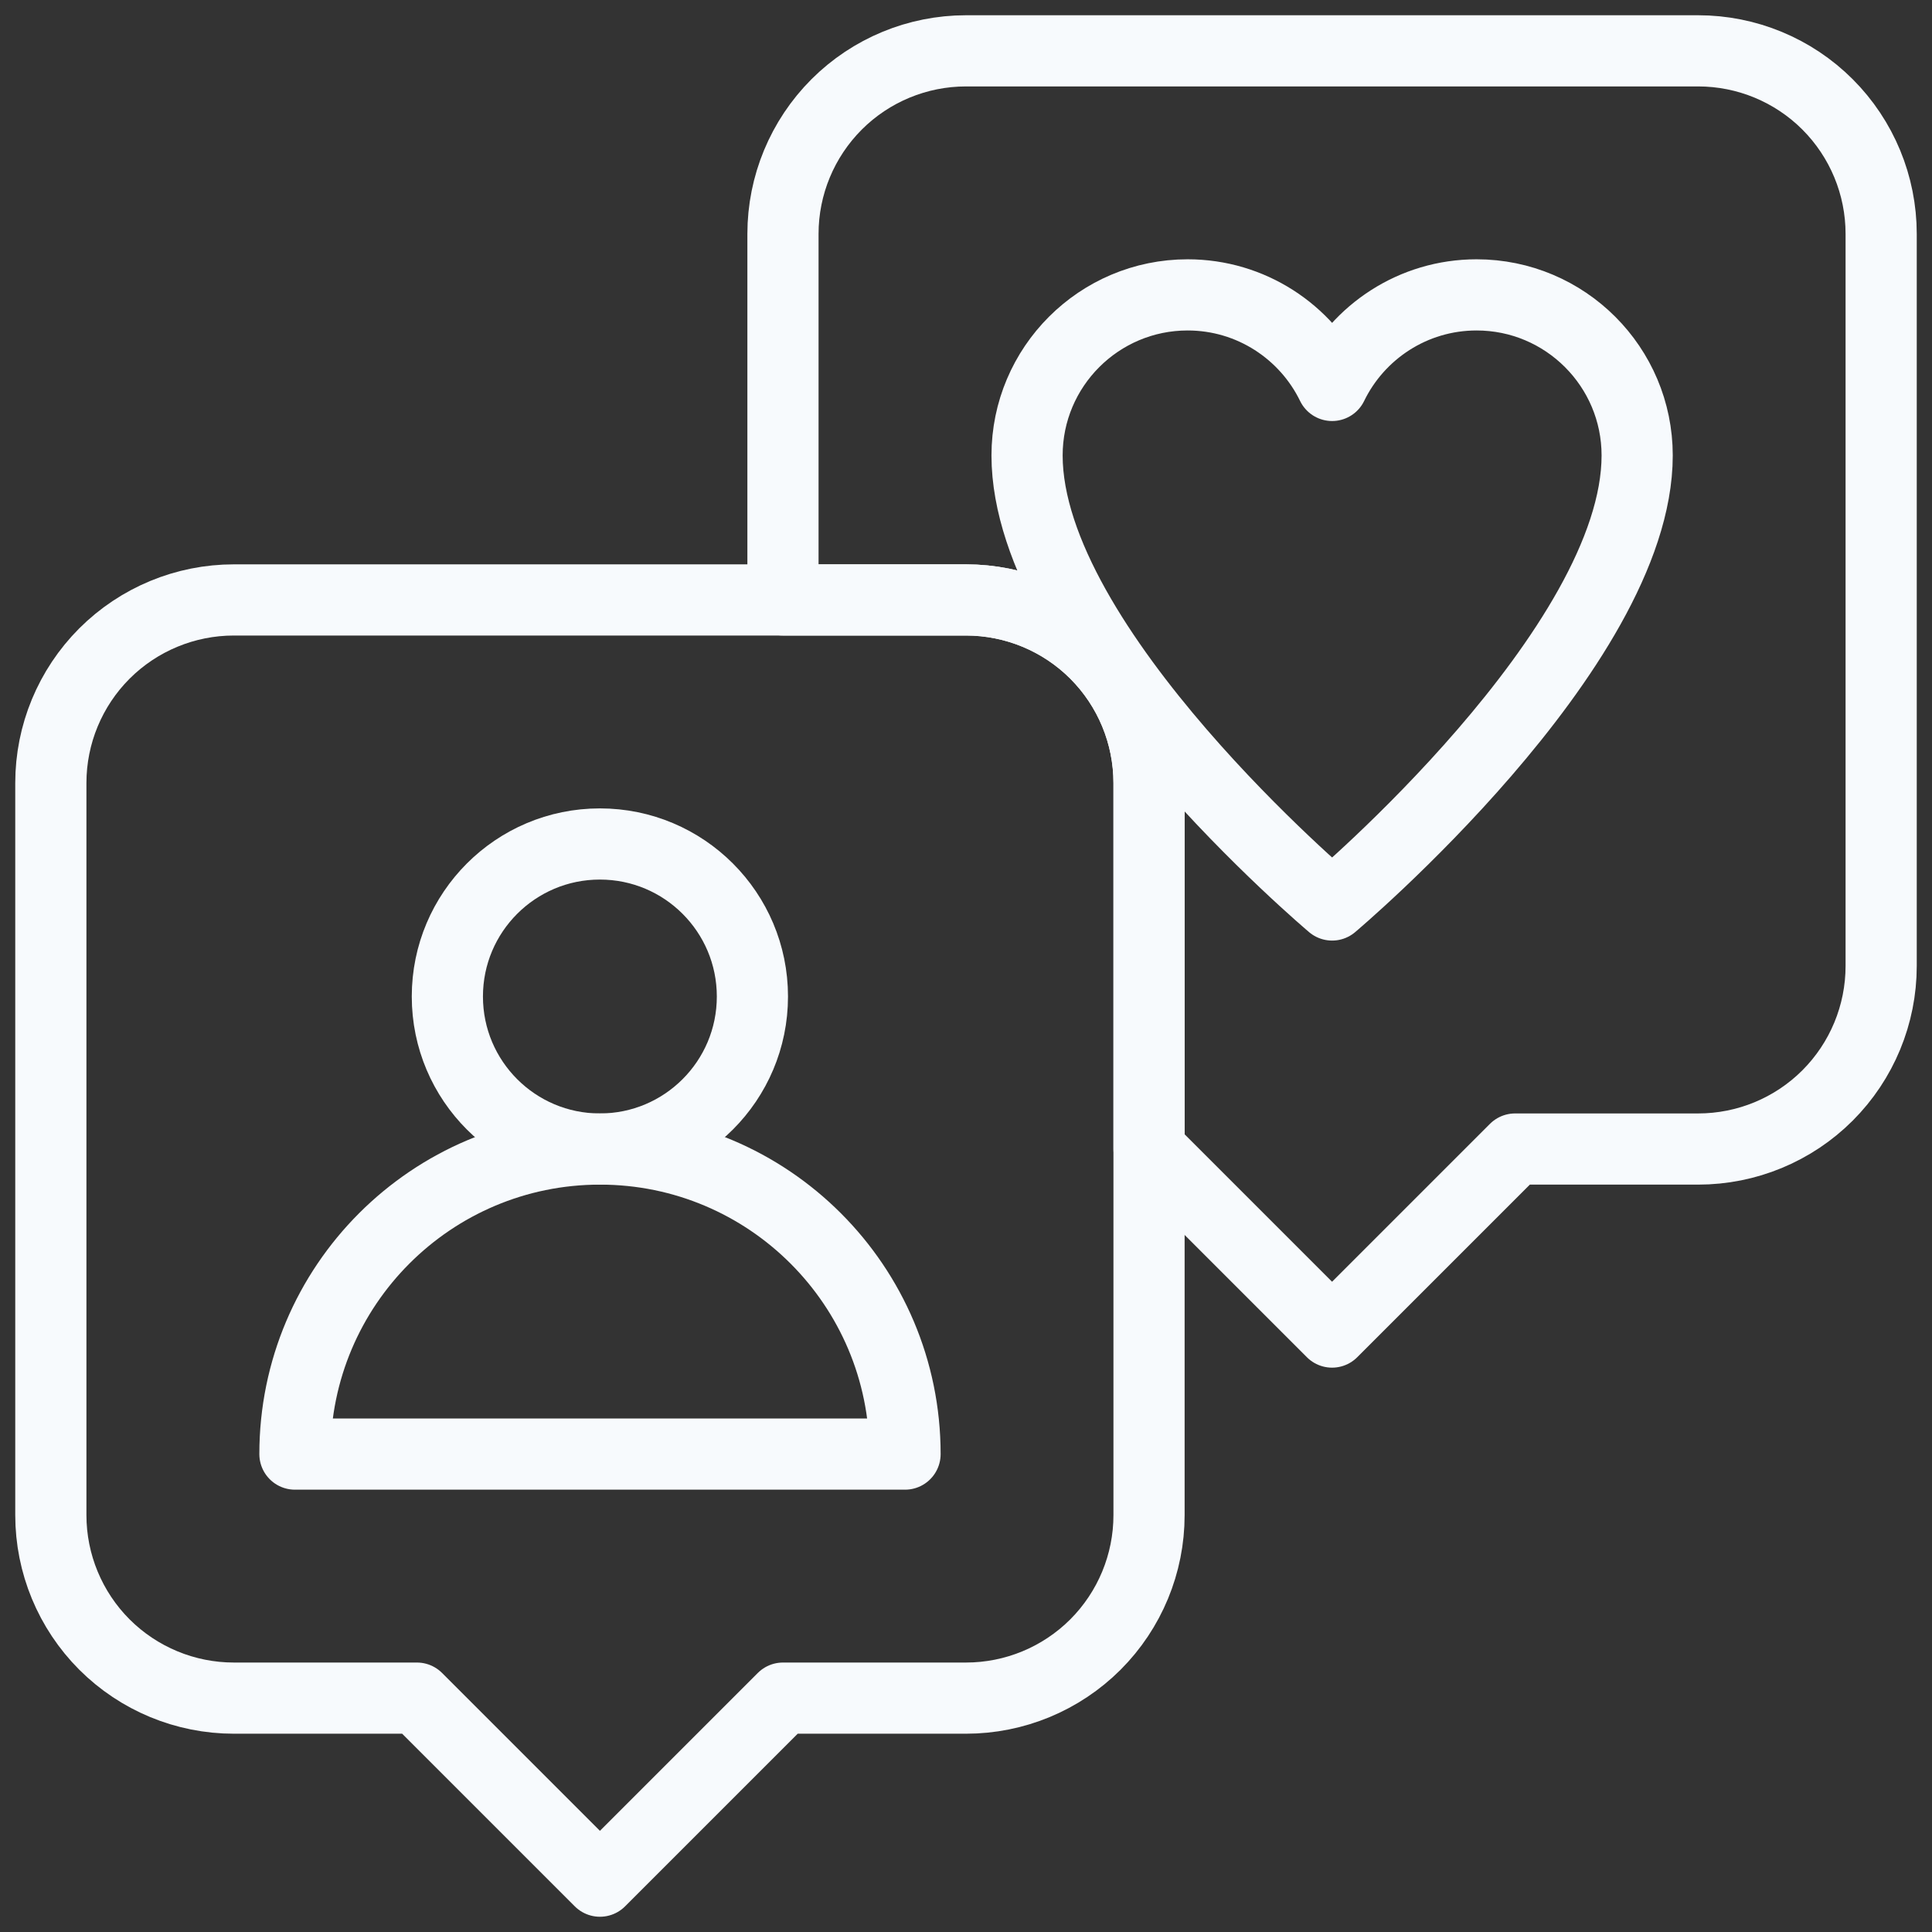
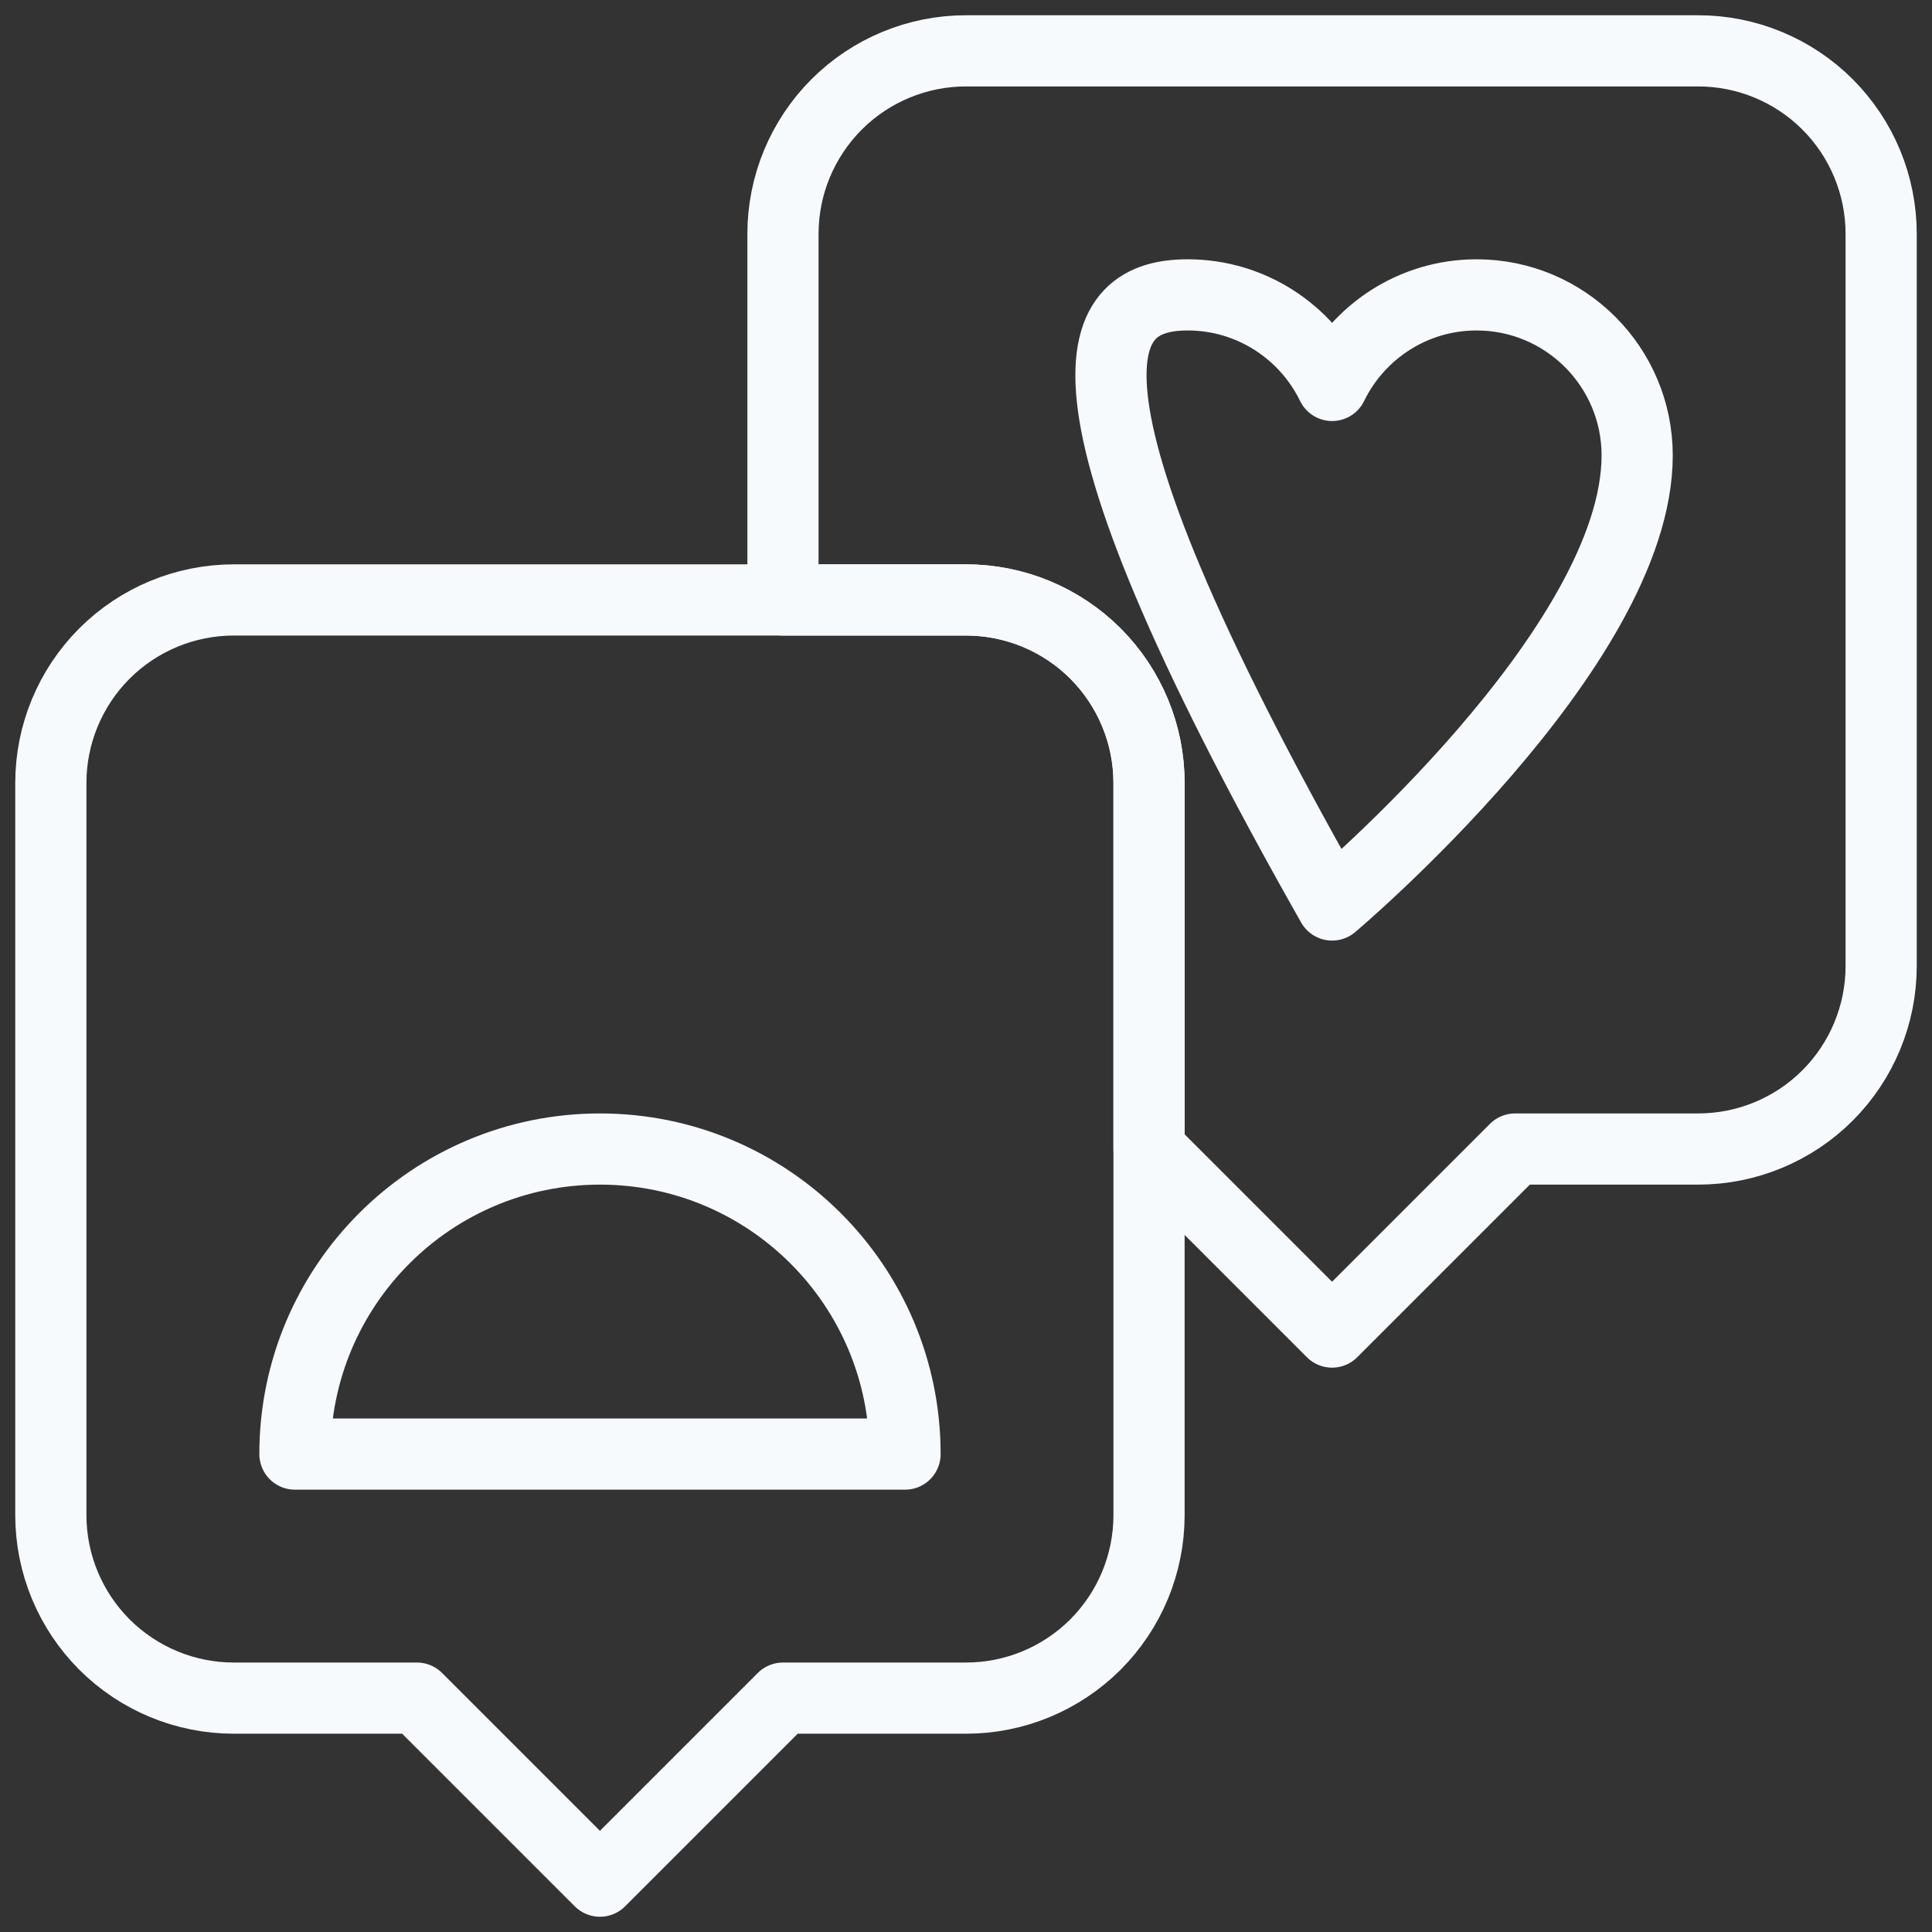
<svg xmlns="http://www.w3.org/2000/svg" width="38" height="38" viewBox="0 0 38 38" fill="none">
  <rect x="0" y="0" width="38" height="38" fill="#333333" stroke="none" />
-   <path d="M26.201 7.581C26.713 6.527 27.794 5.8 29.043 5.8C30.786 5.8 32.201 7.215 32.201 8.958C32.201 12.747 26.201 17.8 26.201 17.8C26.201 17.8 20.201 12.747 20.201 8.958C20.201 7.215 21.616 5.8 23.359 5.8C24.608 5.8 25.689 6.527 26.201 7.581Z" stroke="#F7FAFD" stroke-width="1.4" stroke-miterlimit="10" stroke-linecap="round" stroke-linejoin="round" />
-   <path d="M11.799 22.6C13.456 22.6 14.799 21.257 14.799 19.6C14.799 17.943 13.456 16.6 11.799 16.6C10.142 16.6 8.799 17.943 8.799 19.6C8.799 21.257 10.142 22.6 11.799 22.6Z" stroke="#F7FAFD" stroke-width="1.4" stroke-miterlimit="10" stroke-linecap="round" stroke-linejoin="round" />
+   <path d="M26.201 7.581C26.713 6.527 27.794 5.8 29.043 5.8C30.786 5.8 32.201 7.215 32.201 8.958C32.201 12.747 26.201 17.8 26.201 17.8C20.201 7.215 21.616 5.8 23.359 5.8C24.608 5.8 25.689 6.527 26.201 7.581Z" stroke="#F7FAFD" stroke-width="1.4" stroke-miterlimit="10" stroke-linecap="round" stroke-linejoin="round" />
  <path d="M17.801 28.6C17.801 25.286 15.114 22.6 11.801 22.6C8.487 22.6 5.801 25.286 5.801 28.6H17.801Z" stroke="#F7FAFD" stroke-width="1.4" stroke-miterlimit="10" stroke-linecap="round" stroke-linejoin="round" />
  <path d="M22.6 15.4C22.6 14.445 22.221 13.53 21.546 12.854C20.87 12.179 19.955 11.8 19 11.8H4.6C3.645 11.8 2.73 12.179 2.054 12.854C1.379 13.53 1 14.445 1 15.4V29.8C1 30.755 1.379 31.67 2.054 32.346C2.73 33.021 3.645 33.4 4.6 33.4C6.4 33.4 8.2 33.4 8.2 33.4L11.8 37L15.4 33.4H19C19.955 33.4 20.87 33.021 21.546 32.346C22.221 31.67 22.6 30.755 22.6 29.8C22.6 25.805 22.6 19.395 22.6 15.4Z" stroke="#F7FAFD" stroke-width="1.4" stroke-miterlimit="10" stroke-linecap="round" stroke-linejoin="round" />
  <path d="M37 4.6C37 3.645 36.621 2.73 35.946 2.054C35.271 1.379 34.355 1 33.4 1H19C18.046 1 17.13 1.379 16.455 2.054C15.78 2.73 15.4 3.645 15.4 4.6V11.8H19C19.955 11.8 20.871 12.179 21.546 12.854C22.221 13.53 22.6 14.445 22.6 15.4C22.6 18.541 22.6 22.6 22.6 22.6L26.2 26.2L29.8 22.6H33.4C34.355 22.6 35.271 22.221 35.946 21.546C36.621 20.87 37 19.955 37 19C37 15.005 37 8.595 37 4.6Z" stroke="#F7FAFD" stroke-width="1.4" stroke-miterlimit="10" stroke-linecap="round" stroke-linejoin="round" />
</svg>